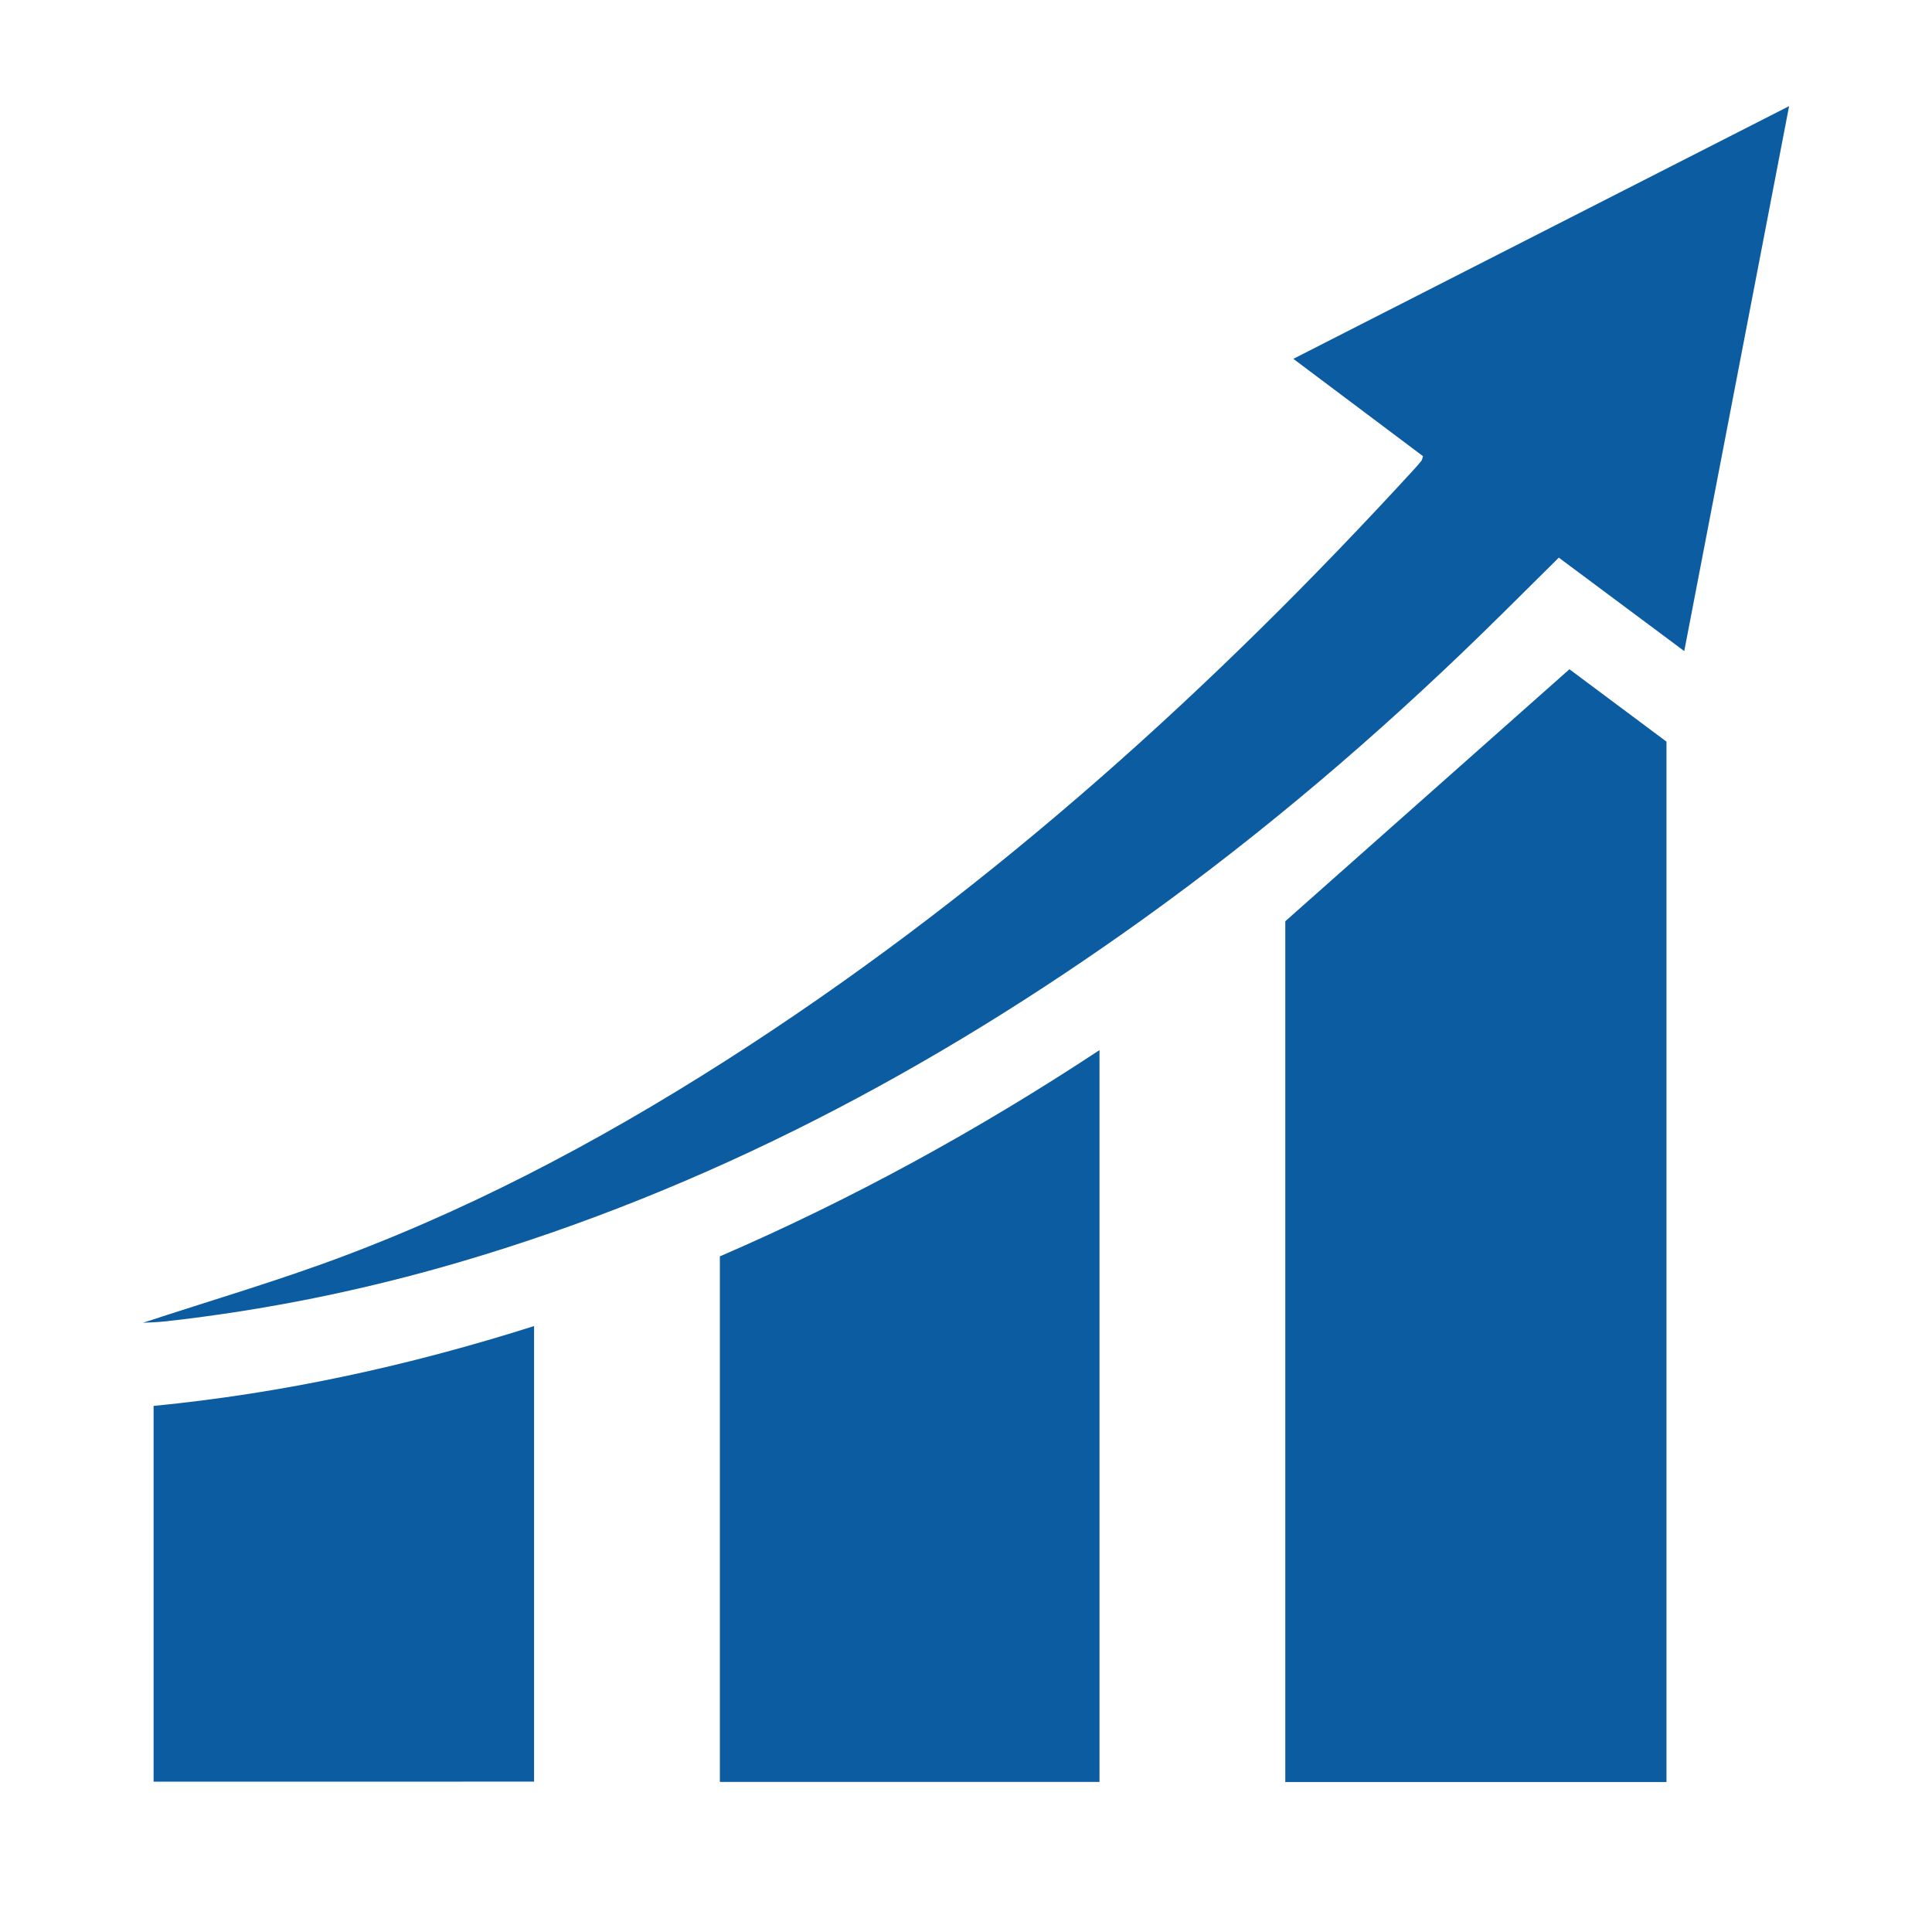
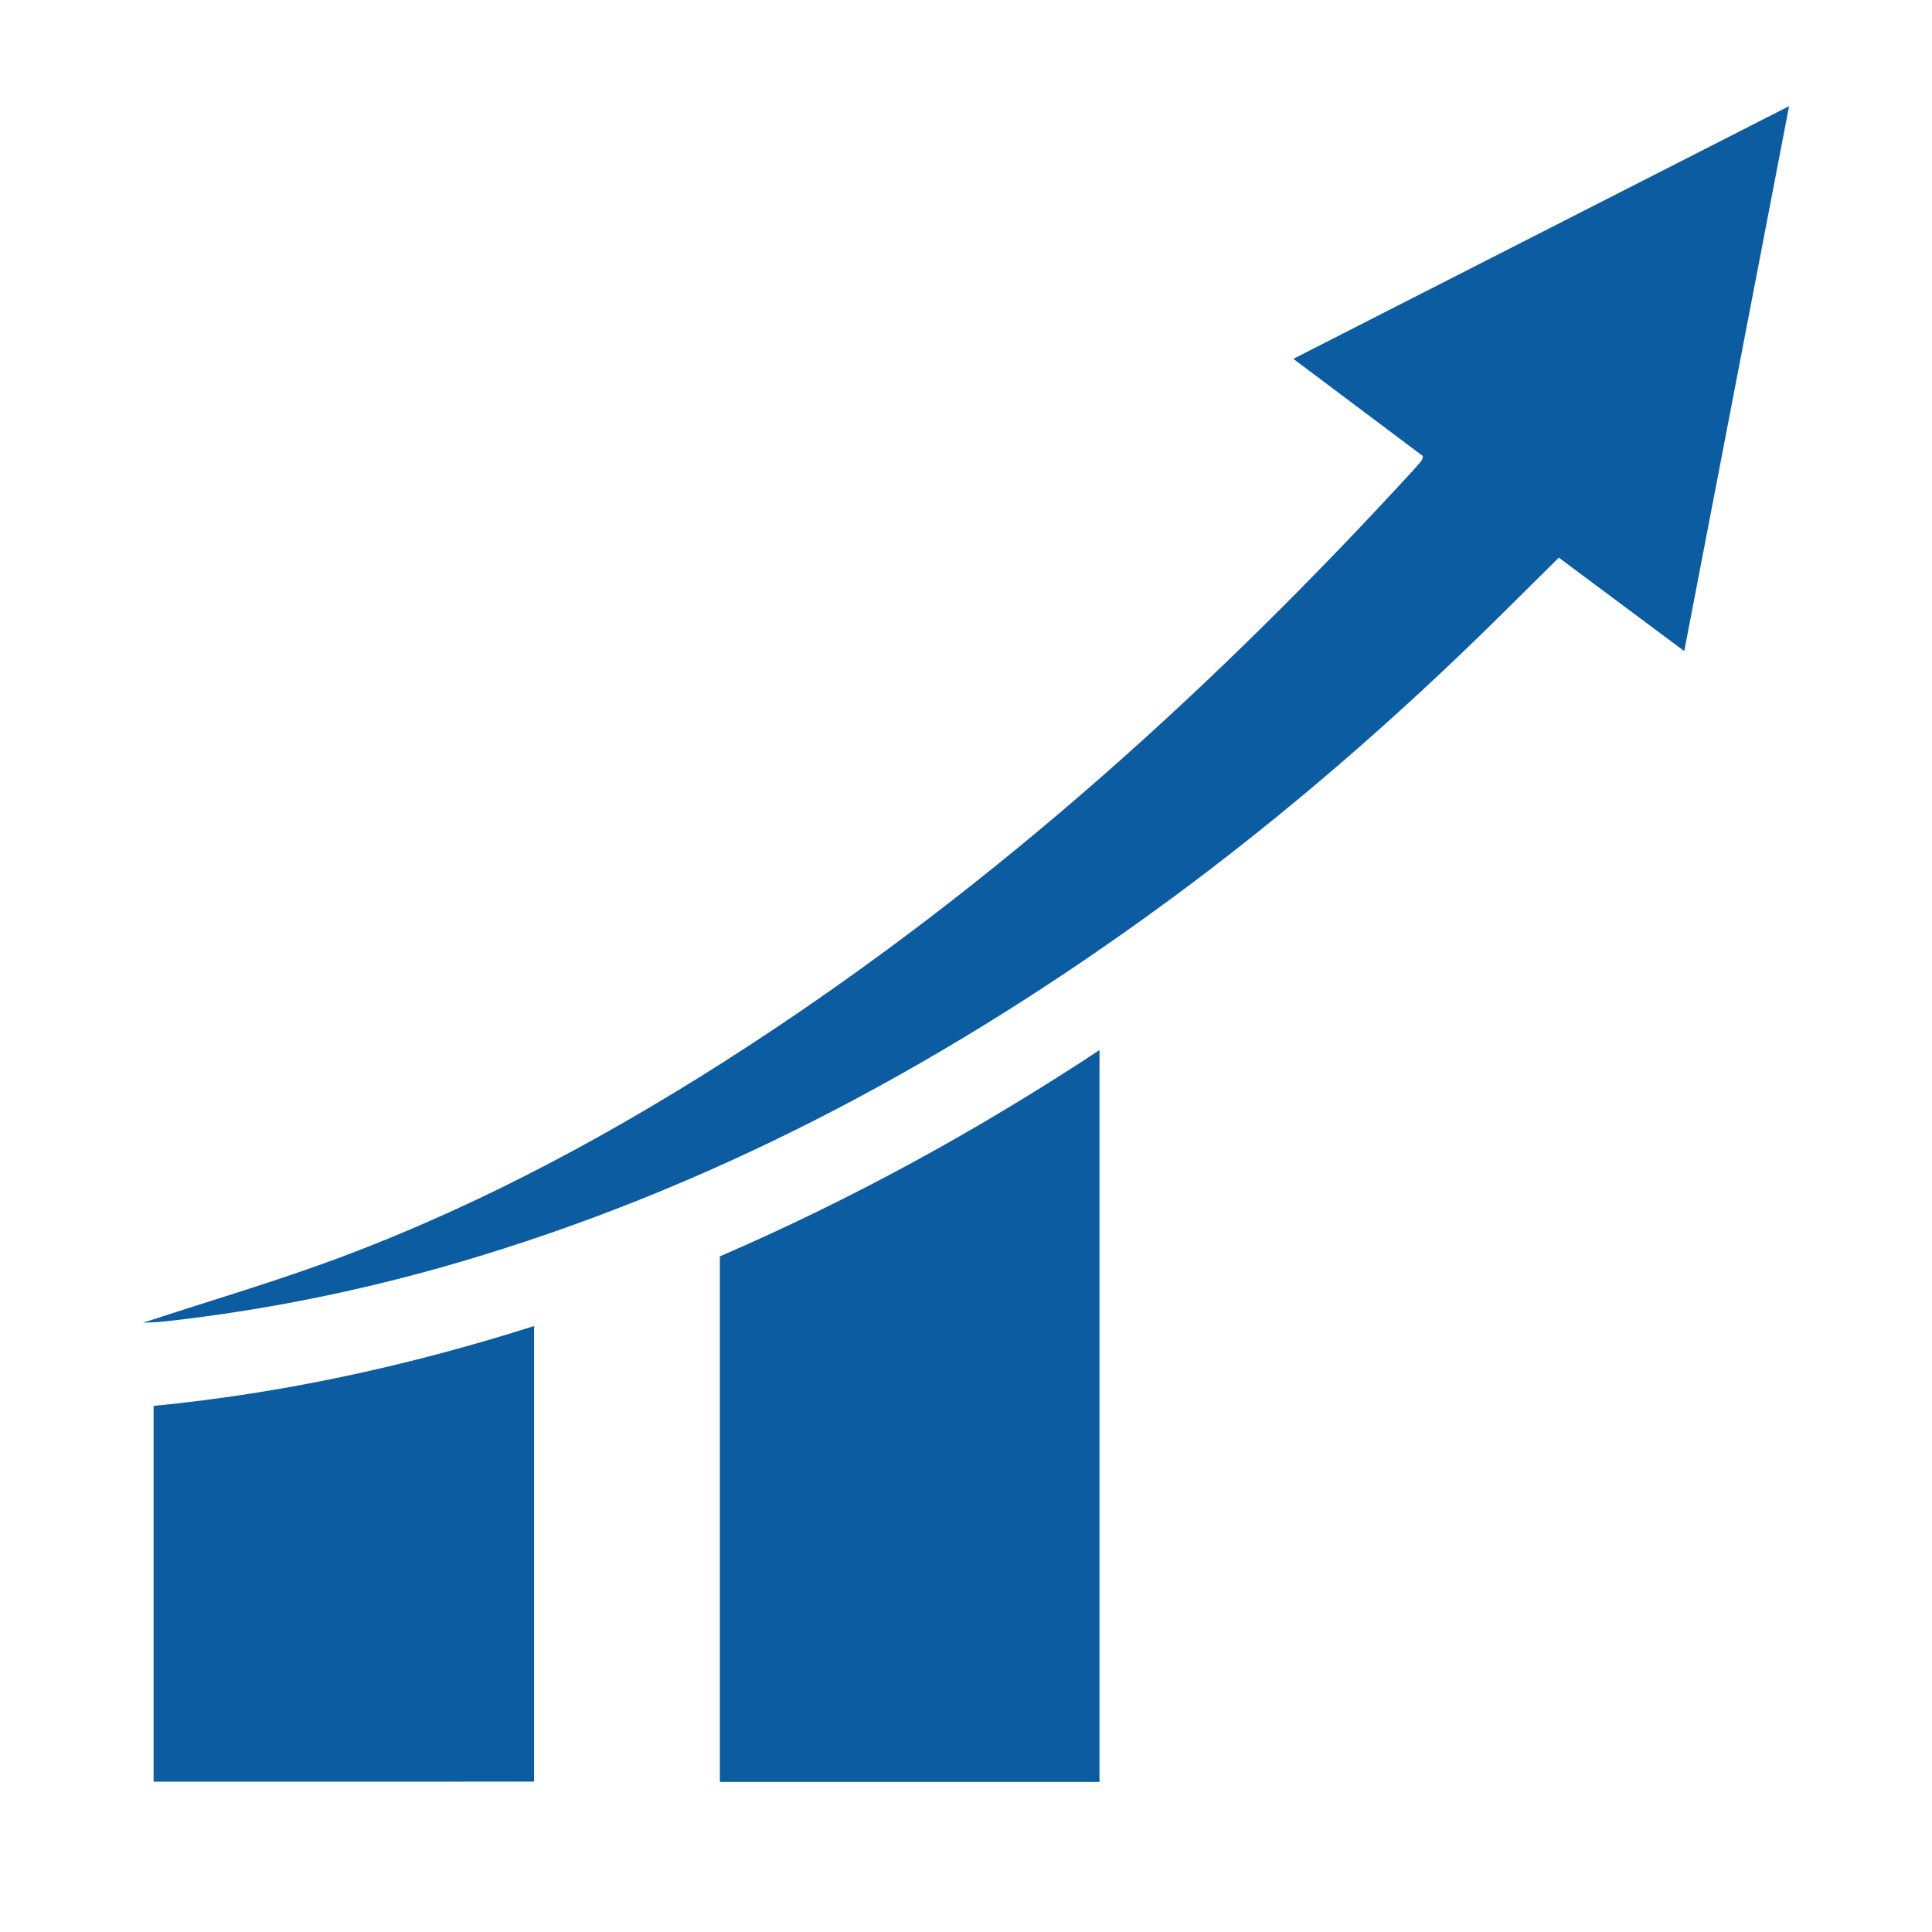
<svg xmlns="http://www.w3.org/2000/svg" version="1.1" id="Layer_1" x="0px" y="0px" viewBox="0 0 300 300" style="enable-background:new 0 0 300 300;" xml:space="preserve">
  <style type="text/css">
	.st0{fill:#0C5CA1;}
</style>
-   <path class="st0" d="M258.77,276.71c-19.82,0-39.41,0-59.19,0c0-44.84,0-89.54,0-133.66c14.83-13.15,29.37-26.05,44.12-39.13  c4.73,3.53,9.87,7.37,15.07,11.24C258.77,168.94,258.77,222.69,258.77,276.71z" />
  <path class="st0" d="M22.2,205.4c10.38-3.42,20.94-6.5,31.21-10.37c22.26-8.39,43.05-19.72,62.94-32.7  c38.49-25.13,72.28-55.68,103.25-89.48c0.39-0.43,0.78-0.87,1.14-1.33c0.09-0.12,0.1-0.3,0.22-0.69  c-6.58-4.94-13.22-9.92-20.13-15.11c25.68-13.09,51.05-26.02,76.98-39.24c-5.47,28.45-10.83,56.33-16.28,84.62  c-6.7-4.99-13.08-9.74-19.48-14.51c-3.95,3.91-7.78,7.74-11.65,11.52c-16.52,16.11-34.04,31.06-52.79,44.53  c-32.62,23.42-67.66,42.02-106.35,53.37c-14.92,4.37-30.1,7.45-45.56,9.17C24.48,205.32,23.23,205.34,22.2,205.4z" />
-   <path class="st0" d="M170.73,276.7c-19.73,0-39.24,0-58.95,0c0-27.15,0-54.24,0-81.61c20.38-8.81,39.95-19.5,58.95-32.03  C170.73,201.09,170.73,238.75,170.73,276.7z" />
+   <path class="st0" d="M170.73,276.7c-19.73,0-39.24,0-58.95,0c0-27.15,0-54.24,0-81.61c20.38-8.81,39.95-19.5,58.95-32.03  C170.73,201.09,170.73,238.75,170.73,276.7" />
  <path class="st0" d="M23.85,276.66c0-19.43,0-38.69,0-58.35c20.07-1.96,39.69-6.24,59.08-12.4c0,23.7,0,47.13,0,70.74  C63.3,276.66,43.73,276.66,23.85,276.66z" />
</svg>